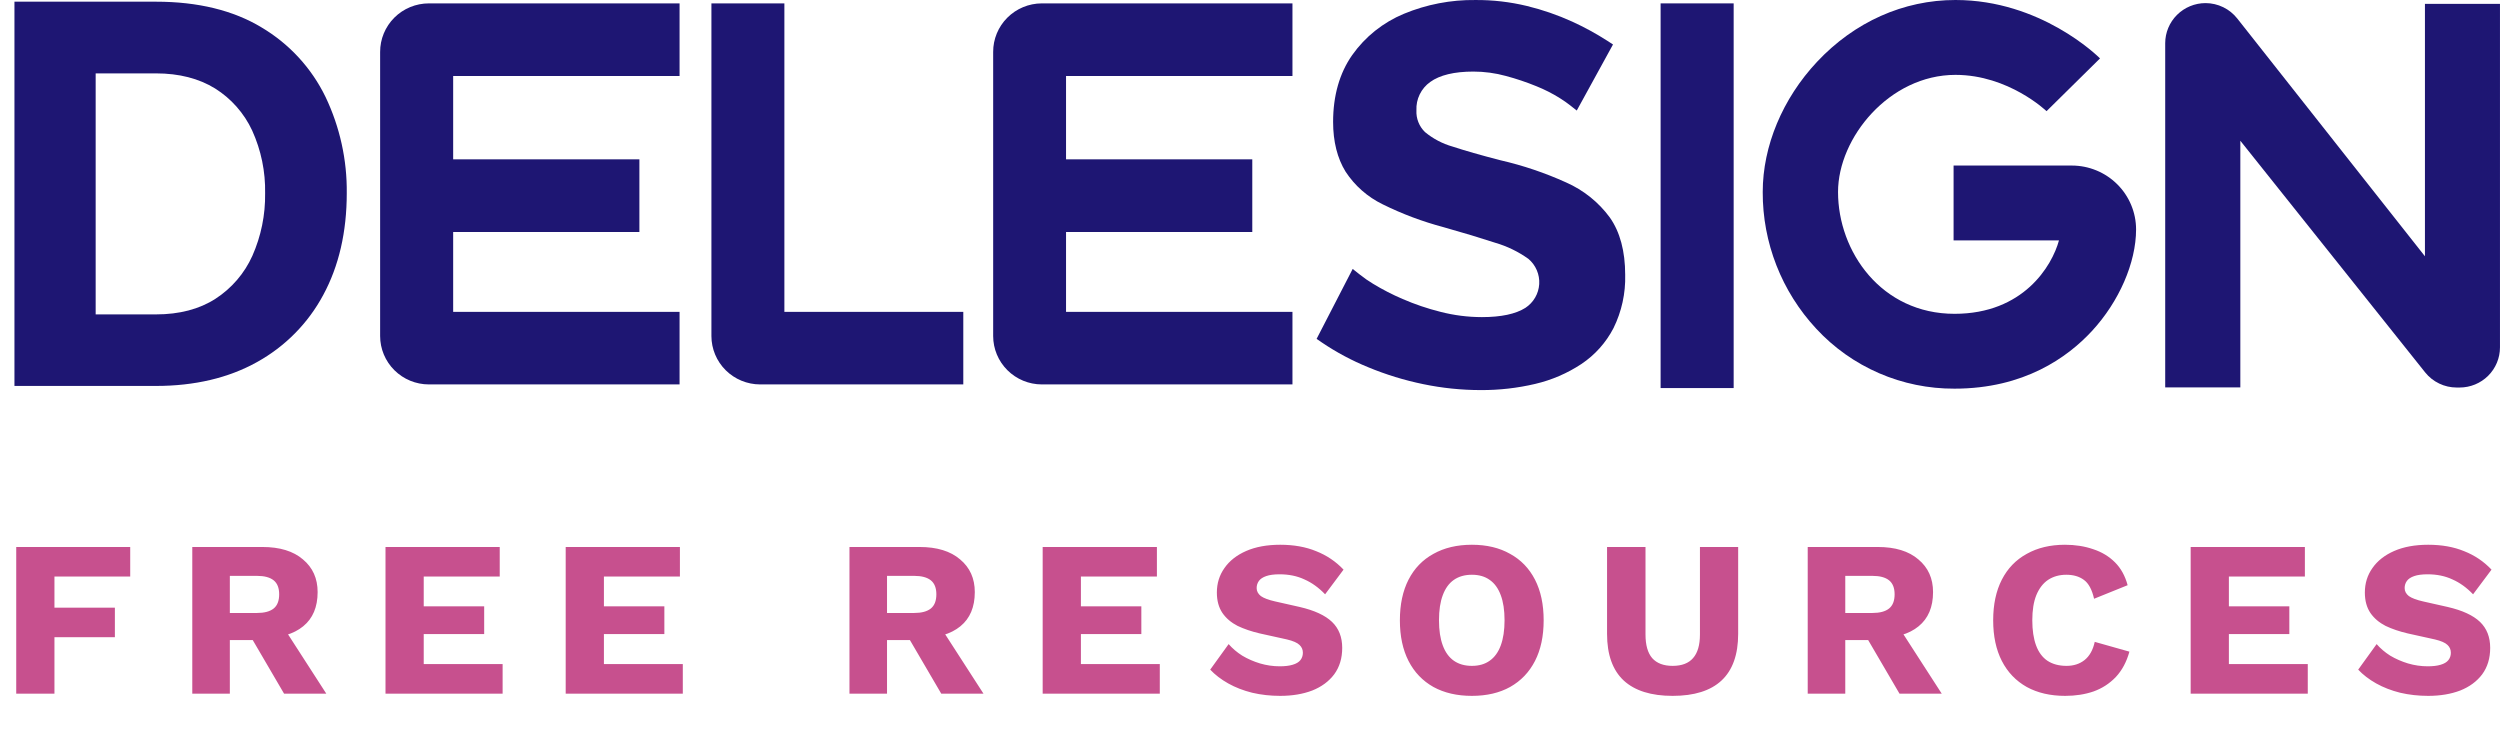
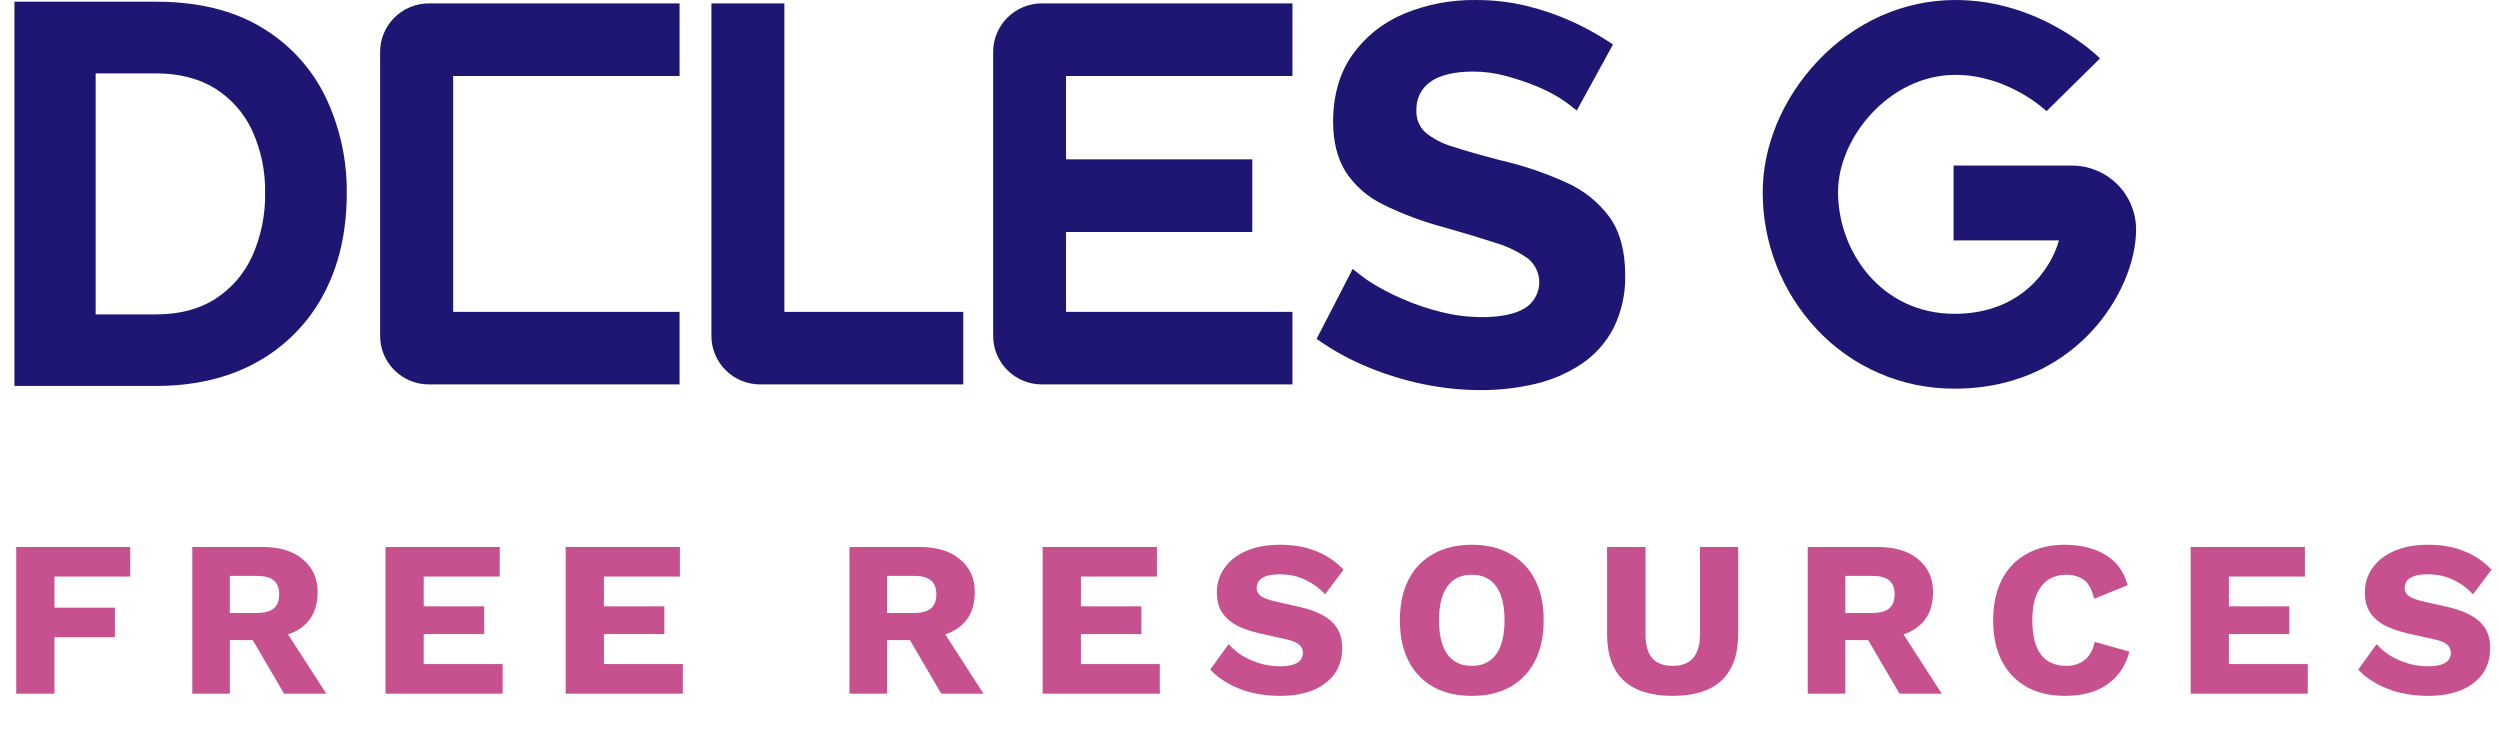
<svg xmlns="http://www.w3.org/2000/svg" width="173" height="51" viewBox="0 0 173 51" fill="none">
  <path d="M22.528 6.711C21.56 4.712 20.022 3.039 18.105 1.901C16.149 0.715 13.685 0.117 10.797 0.117H1V26.707H10.797C13.466 26.707 15.816 26.154 17.781 25.058C19.733 23.979 21.329 22.361 22.375 20.4C23.45 18.411 23.996 16.048 23.996 13.37C24.022 11.069 23.52 8.791 22.528 6.711V6.711ZM10.797 21.756H6.62V5.078H10.797C12.391 5.078 13.76 5.429 14.883 6.121C16.001 6.824 16.892 7.833 17.448 9.027C18.069 10.393 18.376 11.88 18.346 13.379C18.368 14.866 18.067 16.34 17.465 17.701C16.919 18.917 16.031 19.951 14.908 20.677C13.797 21.393 12.414 21.756 10.797 21.756Z" fill="#1E1673" />
  <path d="M112.463 19.017C112.497 20.293 112.219 21.558 111.655 22.704C111.136 23.708 110.37 24.564 109.427 25.193C108.453 25.836 107.371 26.301 106.232 26.567C105 26.857 103.738 27 102.472 26.994C101.135 26.993 99.801 26.856 98.493 26.584C97.183 26.314 95.903 25.921 94.67 25.409C93.547 24.951 92.476 24.378 91.473 23.7L91.109 23.45L93.606 18.61L94.094 18.997C94.386 19.231 94.695 19.445 95.016 19.638C95.671 20.037 96.353 20.388 97.058 20.689C97.907 21.058 98.785 21.355 99.684 21.58C100.62 21.821 101.583 21.943 102.549 21.944C103.874 21.944 104.887 21.73 105.559 21.303C105.836 21.121 106.066 20.878 106.232 20.592C106.398 20.307 106.494 19.987 106.514 19.658C106.534 19.329 106.476 19 106.346 18.697C106.216 18.394 106.017 18.125 105.764 17.912C105.067 17.415 104.292 17.039 103.47 16.799C102.459 16.468 101.255 16.104 99.886 15.718C98.438 15.333 97.033 14.806 95.691 14.143C94.639 13.634 93.747 12.849 93.111 11.874C92.546 10.957 92.251 9.801 92.251 8.44C92.251 6.616 92.698 5.056 93.573 3.81C94.47 2.541 95.711 1.551 97.151 0.954C98.717 0.305 100.399 -0.019 102.096 0.001C103.297 -0.007 104.494 0.132 105.661 0.413C106.738 0.675 107.788 1.038 108.797 1.496C109.64 1.881 110.453 2.325 111.231 2.825L111.62 3.078L109.111 7.65L108.64 7.278C108.471 7.143 108.243 6.985 107.944 6.793C107.428 6.469 106.884 6.193 106.318 5.966C105.634 5.687 104.932 5.45 104.218 5.259C103.481 5.056 102.719 4.953 101.954 4.953C100.632 4.953 99.628 5.197 98.97 5.673C98.659 5.895 98.409 6.19 98.243 6.533C98.076 6.875 97.999 7.253 98.017 7.633C98.002 7.911 98.047 8.19 98.149 8.449C98.251 8.709 98.408 8.944 98.609 9.139C99.168 9.602 99.818 9.944 100.518 10.143C101.378 10.425 102.453 10.735 103.833 11.09C105.396 11.45 106.918 11.964 108.378 12.626C109.584 13.158 110.627 13.995 111.403 15.055C112.106 16.053 112.463 17.39 112.463 19.017Z" fill="#1E1673" />
-   <path d="M31.359 5.257V11.026H44.246V16.056H31.359V21.581H47.026V26.602H29.676C28.782 26.601 27.925 26.248 27.293 25.62C26.661 24.992 26.305 24.14 26.305 23.252V3.595C26.304 3.154 26.39 2.718 26.559 2.31C26.728 1.903 26.976 1.532 27.289 1.22C27.602 0.908 27.974 0.66 28.384 0.491C28.793 0.322 29.232 0.235 29.676 0.234H47.026V5.257H31.359Z" fill="#1E1673" />
+   <path d="M31.359 5.257V11.026H44.246H31.359V21.581H47.026V26.602H29.676C28.782 26.601 27.925 26.248 27.293 25.62C26.661 24.992 26.305 24.14 26.305 23.252V3.595C26.304 3.154 26.39 2.718 26.559 2.31C26.728 1.903 26.976 1.532 27.289 1.22C27.602 0.908 27.974 0.66 28.384 0.491C28.793 0.322 29.232 0.235 29.676 0.234H47.026V5.257H31.359Z" fill="#1E1673" />
  <path d="M73.77 5.257V11.026H86.658V16.056H73.77V21.581H89.438V26.602H72.087C71.195 26.599 70.341 26.244 69.711 25.616C69.081 24.988 68.727 24.138 68.727 23.252V3.595C68.724 2.707 69.077 1.854 69.707 1.224C70.337 0.594 71.193 0.238 72.087 0.234H89.438V5.257H73.77Z" fill="#1E1673" />
  <path d="M66.66 21.581V26.602H52.602C51.708 26.601 50.851 26.248 50.218 25.62C49.586 24.992 49.231 24.14 49.23 23.252V0.234H54.279V21.581H66.66Z" fill="#1E1673" />
-   <path d="M119.969 0.234H114.914V26.854H119.969V0.234Z" fill="#1E1673" />
-   <path d="M155.031 9.74V26.809H149.832V2.992C149.832 2.256 150.127 1.549 150.651 1.028C151.175 0.507 151.886 0.215 152.627 0.215V0.215C153.05 0.216 153.467 0.313 153.847 0.498C154.227 0.683 154.56 0.952 154.82 1.283L167.806 17.735V0.268H172.998V24.04C172.998 24.776 172.704 25.483 172.18 26.004C171.655 26.525 170.945 26.817 170.203 26.817H170.003C169.584 26.817 169.17 26.723 168.792 26.541C168.414 26.36 168.082 26.097 167.821 25.77L155.031 9.74Z" fill="#1E1673" />
  <path d="M135.253 26.895C133.455 26.903 131.676 26.539 130.029 25.825C128.381 25.11 126.902 24.063 125.685 22.748C123.289 20.173 121.966 16.79 121.981 13.283C121.981 10.108 123.35 6.826 125.741 4.277C128.327 1.519 131.72 0 135.319 0C141.215 0 145.155 3.878 145.321 4.042L141.621 7.692L141.634 7.705C141.608 7.679 138.998 5.181 135.319 5.181C130.742 5.181 127.192 9.536 127.192 13.283C127.192 17.428 130.202 21.716 135.253 21.716C140.015 21.716 141.997 18.411 142.481 16.635H135.188V11.456H143.371C144.549 11.457 145.679 11.923 146.513 12.751C147.346 13.579 147.815 14.701 147.817 15.873C147.817 18.176 146.643 20.872 144.756 22.913C143.074 24.731 140.062 26.895 135.253 26.895Z" fill="#1E1673" />
  <path d="M9.011 39.896H3.768V42.049H7.95V44.094H3.768V48H1.123V37.851H9.011V39.896ZM18.151 37.851C19.36 37.851 20.298 38.138 20.965 38.712C21.641 39.276 21.98 40.029 21.98 40.972C21.98 42.008 21.646 42.797 20.98 43.34C20.314 43.884 19.376 44.156 18.166 44.156L17.92 44.294H15.905V48H13.306V37.851H18.151ZM17.781 42.418C18.294 42.418 18.678 42.315 18.935 42.11C19.191 41.905 19.319 41.577 19.319 41.126C19.319 40.685 19.191 40.362 18.935 40.157C18.678 39.952 18.294 39.85 17.781 39.85H15.905V42.418H17.781ZM19.335 42.971L22.579 48H19.657L17.059 43.556L19.335 42.971ZM26.677 48V37.851H34.581V39.896H29.322V41.956H33.505V43.879H29.322V45.955H34.781V48H26.677ZM39.146 48V37.851H47.05V39.896H41.791V41.956H45.974V43.879H41.791V45.955H47.25V48H39.146ZM63.627 37.851C64.837 37.851 65.775 38.138 66.441 38.712C67.118 39.276 67.456 40.029 67.456 40.972C67.456 42.008 67.123 42.797 66.457 43.34C65.79 43.884 64.852 44.156 63.643 44.156L63.397 44.294H61.382V48H58.783V37.851H63.627ZM63.258 42.418C63.771 42.418 64.155 42.315 64.412 42.11C64.668 41.905 64.796 41.577 64.796 41.126C64.796 40.685 64.668 40.362 64.412 40.157C64.155 39.952 63.771 39.85 63.258 39.85H61.382V42.418H63.258ZM64.811 42.971L68.056 48H65.134L62.535 43.556L64.811 42.971ZM72.153 48V37.851H80.058V39.896H74.799V41.956H78.981V43.879H74.799V45.955H80.258V48H72.153ZM88.59 37.697C89.533 37.697 90.364 37.846 91.081 38.143C91.809 38.43 92.44 38.855 92.973 39.419L91.697 41.126C91.256 40.665 90.779 40.321 90.266 40.096C89.764 39.86 89.19 39.742 88.544 39.742C88.165 39.742 87.857 39.783 87.621 39.865C87.386 39.947 87.216 40.06 87.114 40.203C87.011 40.347 86.96 40.511 86.96 40.696C86.96 40.911 87.058 41.095 87.252 41.249C87.457 41.393 87.785 41.516 88.237 41.618L89.943 42.003C90.958 42.239 91.702 42.582 92.173 43.033C92.645 43.484 92.881 44.084 92.881 44.832C92.881 45.55 92.696 46.16 92.327 46.662C91.958 47.154 91.45 47.528 90.805 47.785C90.159 48.031 89.421 48.154 88.59 48.154C87.914 48.154 87.268 48.082 86.653 47.938C86.037 47.785 85.484 47.569 84.992 47.293C84.5 47.016 84.085 46.698 83.746 46.339L85.022 44.571C85.279 44.868 85.591 45.135 85.961 45.37C86.34 45.596 86.75 45.775 87.191 45.909C87.642 46.042 88.098 46.108 88.559 46.108C88.918 46.108 89.216 46.073 89.451 46.001C89.697 45.929 89.877 45.822 89.99 45.678C90.102 45.534 90.159 45.365 90.159 45.17C90.159 44.955 90.082 44.776 89.928 44.632C89.774 44.478 89.482 44.35 89.052 44.248L87.175 43.833C86.601 43.699 86.089 43.525 85.638 43.31C85.197 43.084 84.848 42.787 84.592 42.418C84.336 42.038 84.207 41.567 84.207 41.003C84.207 40.367 84.382 39.804 84.73 39.312C85.079 38.809 85.581 38.414 86.237 38.127C86.894 37.84 87.678 37.697 88.59 37.697ZM101.854 37.697C102.879 37.697 103.761 37.907 104.499 38.327C105.247 38.737 105.821 39.332 106.221 40.111C106.621 40.89 106.821 41.828 106.821 42.925C106.821 44.022 106.621 44.96 106.221 45.739C105.821 46.519 105.247 47.118 104.499 47.539C103.761 47.949 102.879 48.154 101.854 48.154C100.829 48.154 99.942 47.949 99.194 47.539C98.445 47.118 97.871 46.519 97.471 45.739C97.072 44.96 96.872 44.022 96.872 42.925C96.872 41.828 97.072 40.89 97.471 40.111C97.871 39.332 98.445 38.737 99.194 38.327C99.942 37.907 100.829 37.697 101.854 37.697ZM101.854 39.773C101.362 39.773 100.947 39.891 100.608 40.127C100.27 40.362 100.014 40.716 99.84 41.188C99.665 41.649 99.578 42.228 99.578 42.925C99.578 43.612 99.665 44.191 99.84 44.663C100.014 45.135 100.27 45.488 100.608 45.724C100.947 45.96 101.362 46.078 101.854 46.078C102.346 46.078 102.756 45.96 103.084 45.724C103.423 45.488 103.679 45.135 103.853 44.663C104.027 44.191 104.115 43.612 104.115 42.925C104.115 42.228 104.027 41.649 103.853 41.188C103.679 40.716 103.423 40.362 103.084 40.127C102.756 39.891 102.346 39.773 101.854 39.773ZM120.281 37.851V43.863C120.281 45.299 119.897 46.375 119.128 47.093C118.369 47.8 117.242 48.154 115.745 48.154C114.258 48.154 113.131 47.8 112.362 47.093C111.593 46.375 111.208 45.299 111.208 43.863V37.851H113.869V43.91C113.869 44.637 114.023 45.181 114.33 45.54C114.648 45.898 115.119 46.078 115.745 46.078C116.38 46.078 116.852 45.898 117.16 45.54C117.477 45.181 117.636 44.637 117.636 43.91V37.851H120.281ZM129.938 37.851C131.148 37.851 132.086 38.138 132.752 38.712C133.429 39.276 133.767 40.029 133.767 40.972C133.767 42.008 133.434 42.797 132.767 43.34C132.101 43.884 131.163 44.156 129.953 44.156L129.707 44.294H127.693V48H125.094V37.851H129.938ZM129.569 42.418C130.081 42.418 130.466 42.315 130.722 42.11C130.978 41.905 131.107 41.577 131.107 41.126C131.107 40.685 130.978 40.362 130.722 40.157C130.466 39.952 130.081 39.85 129.569 39.85H127.693V42.418H129.569ZM131.122 42.971L134.367 48H131.445L128.846 43.556L131.122 42.971ZM147.355 45.094C147.16 45.801 146.848 46.385 146.417 46.847C145.986 47.298 145.474 47.631 144.879 47.846C144.285 48.051 143.628 48.154 142.911 48.154C141.886 48.154 140.999 47.949 140.251 47.539C139.502 47.118 138.928 46.519 138.528 45.739C138.128 44.96 137.928 44.022 137.928 42.925C137.928 41.828 138.128 40.89 138.528 40.111C138.928 39.332 139.502 38.737 140.251 38.327C140.999 37.907 141.881 37.697 142.895 37.697C143.603 37.697 144.254 37.799 144.848 38.004C145.443 38.199 145.945 38.502 146.355 38.912C146.766 39.322 147.058 39.85 147.232 40.496L144.91 41.434C144.766 40.798 144.531 40.362 144.203 40.127C143.885 39.891 143.48 39.773 142.988 39.773C142.506 39.773 142.086 39.891 141.727 40.127C141.378 40.362 141.107 40.716 140.912 41.188C140.727 41.649 140.635 42.228 140.635 42.925C140.635 43.612 140.722 44.191 140.896 44.663C141.071 45.135 141.332 45.488 141.681 45.724C142.039 45.96 142.48 46.078 143.003 46.078C143.495 46.078 143.91 45.944 144.249 45.678C144.597 45.401 144.833 44.981 144.956 44.417L147.355 45.094ZM151.594 48V37.851H159.498V39.896H154.239V41.956H158.422V43.879H154.239V45.955H159.698V48H151.594ZM168.031 37.697C168.974 37.697 169.804 37.846 170.522 38.143C171.25 38.43 171.88 38.855 172.413 39.419L171.137 41.126C170.696 40.665 170.22 40.321 169.707 40.096C169.205 39.86 168.631 39.742 167.985 39.742C167.605 39.742 167.298 39.783 167.062 39.865C166.826 39.947 166.657 40.06 166.555 40.203C166.452 40.347 166.401 40.511 166.401 40.696C166.401 40.911 166.498 41.095 166.693 41.249C166.898 41.393 167.226 41.516 167.677 41.618L169.384 42.003C170.399 42.239 171.142 42.582 171.614 43.033C172.085 43.484 172.321 44.084 172.321 44.832C172.321 45.55 172.137 46.16 171.768 46.662C171.399 47.154 170.891 47.528 170.245 47.785C169.599 48.031 168.861 48.154 168.031 48.154C167.354 48.154 166.708 48.082 166.093 47.938C165.478 47.785 164.925 47.569 164.432 47.293C163.94 47.016 163.525 46.698 163.187 46.339L164.463 44.571C164.719 44.868 165.032 45.135 165.401 45.37C165.781 45.596 166.191 45.775 166.631 45.909C167.083 46.042 167.539 46.108 168 46.108C168.359 46.108 168.656 46.073 168.892 46.001C169.138 45.929 169.317 45.822 169.43 45.678C169.543 45.534 169.599 45.365 169.599 45.17C169.599 44.955 169.522 44.776 169.369 44.632C169.215 44.478 168.923 44.35 168.492 44.248L166.616 43.833C166.042 43.699 165.529 43.525 165.078 43.31C164.637 43.084 164.289 42.787 164.033 42.418C163.776 42.038 163.648 41.567 163.648 41.003C163.648 40.367 163.822 39.804 164.171 39.312C164.52 38.809 165.022 38.414 165.678 38.127C166.334 37.84 167.118 37.697 168.031 37.697Z" fill="#C7508E" />
</svg>